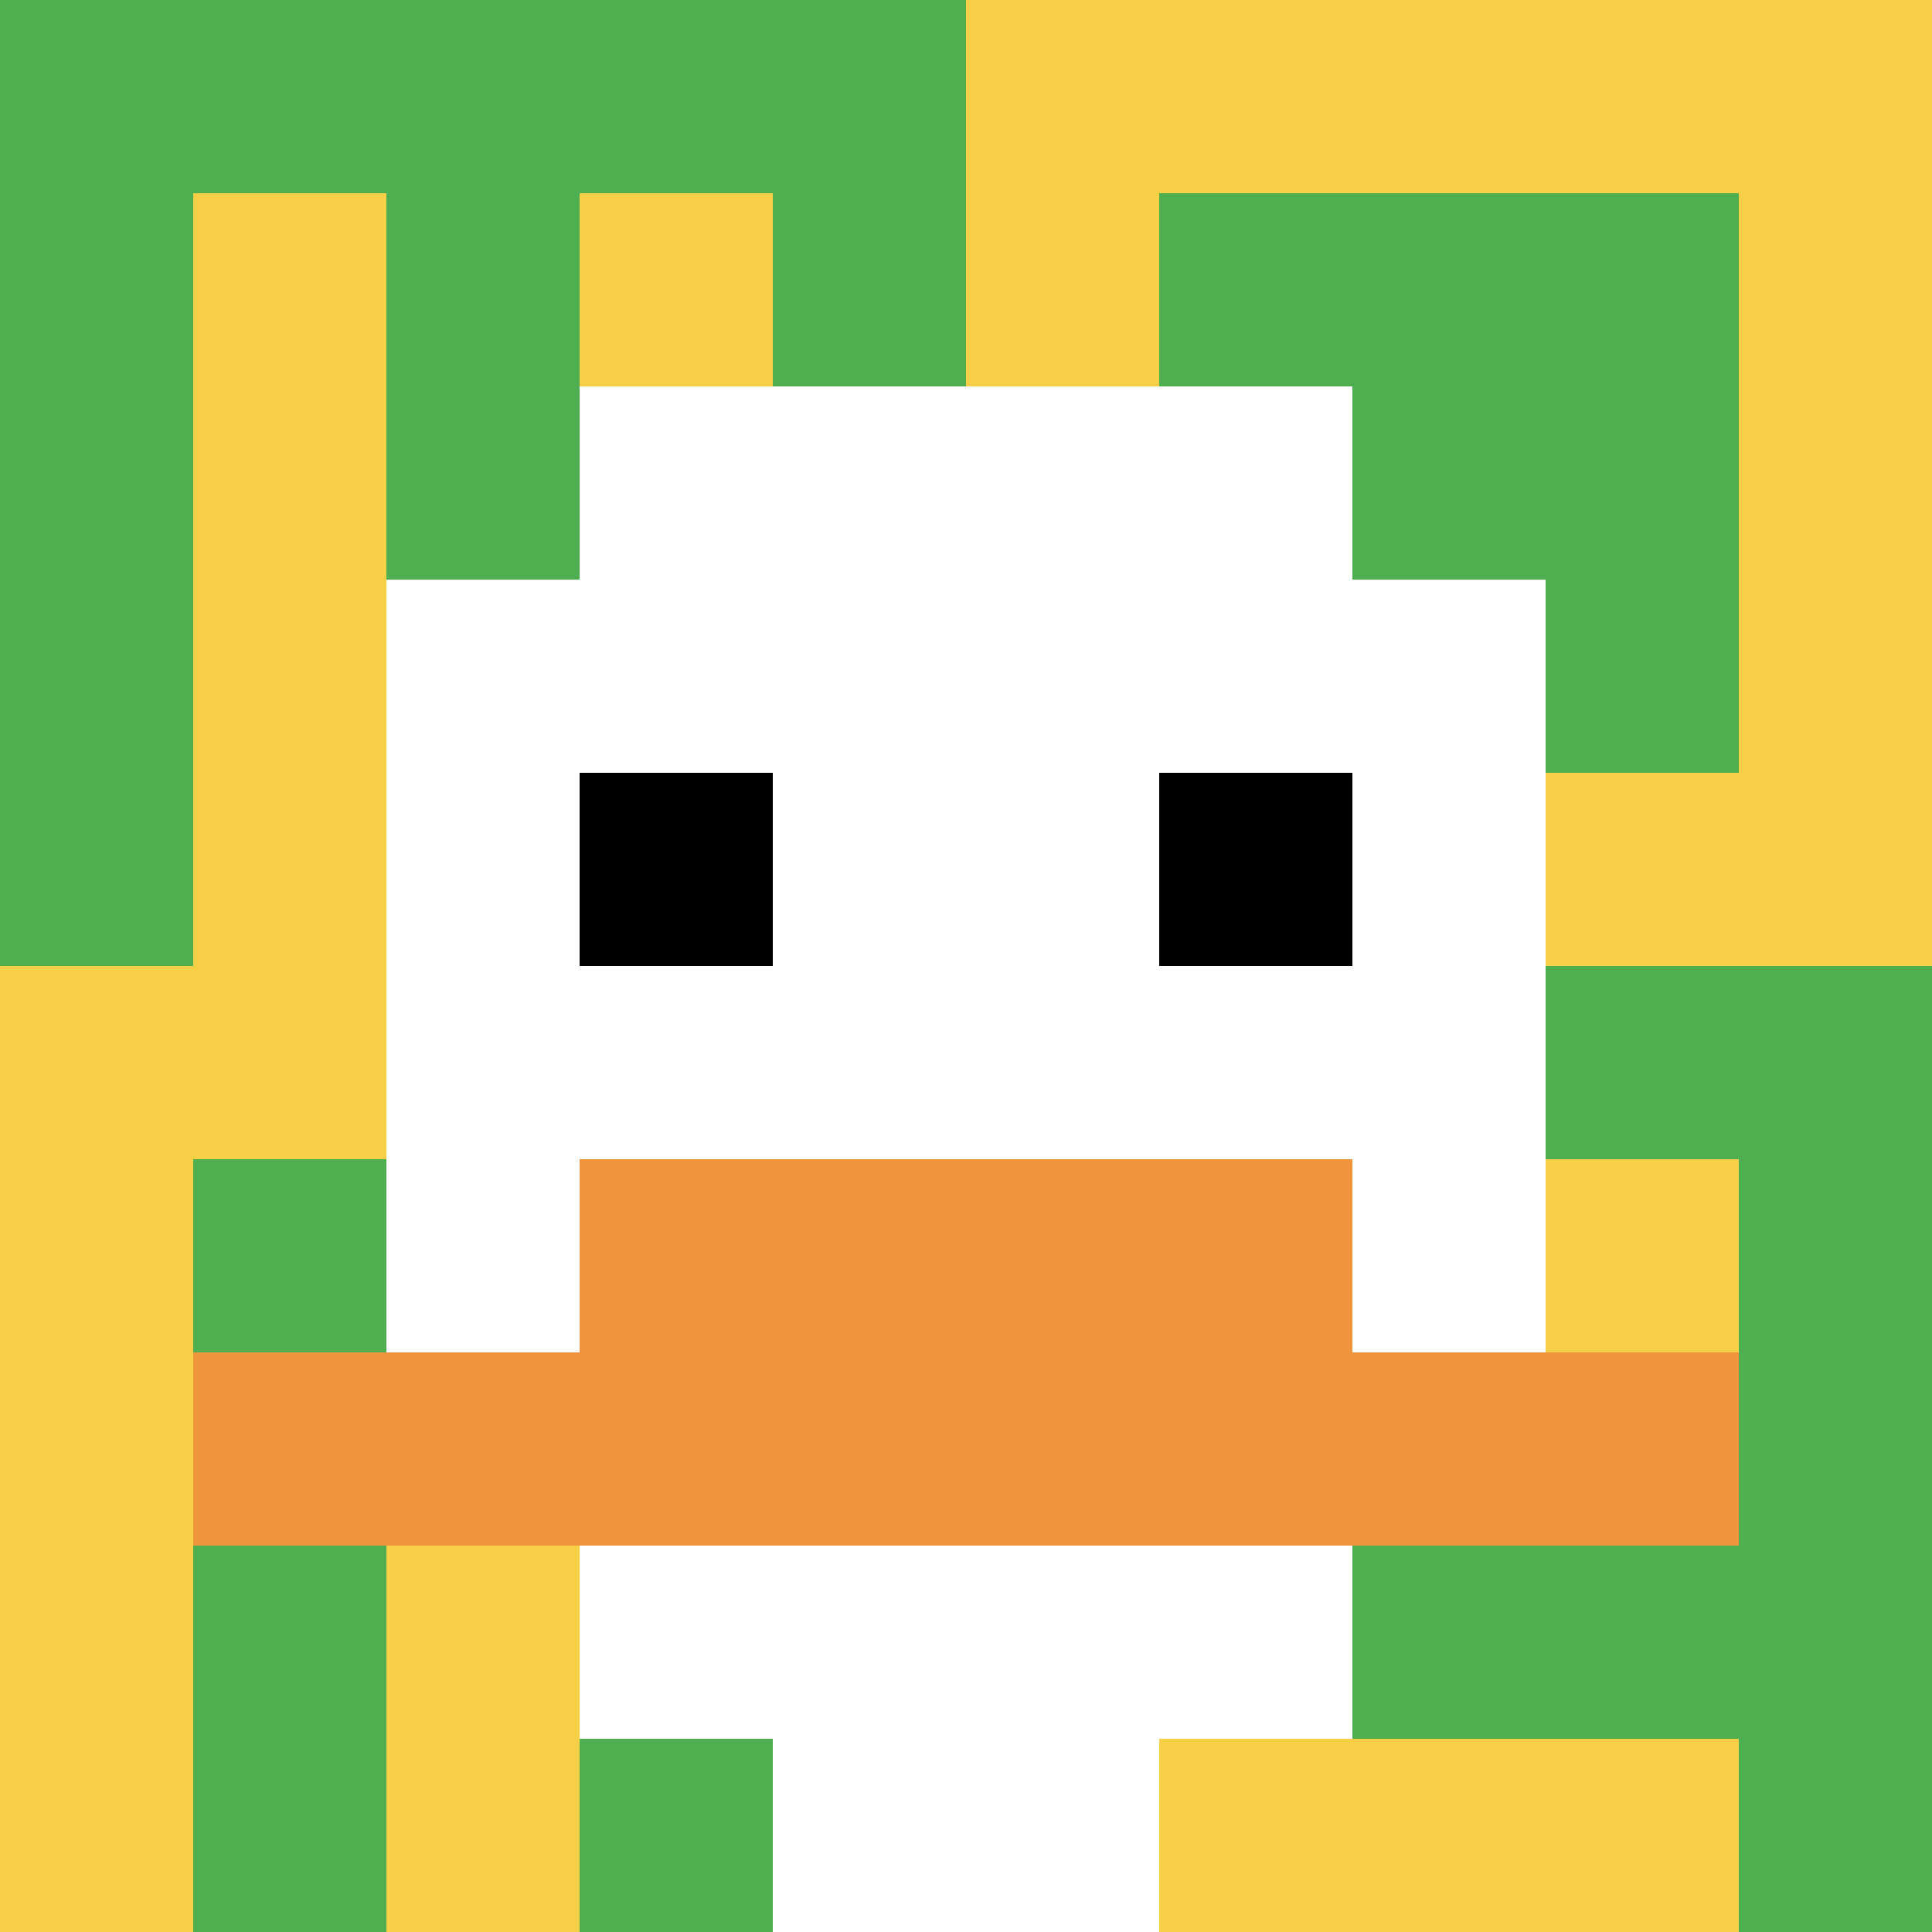
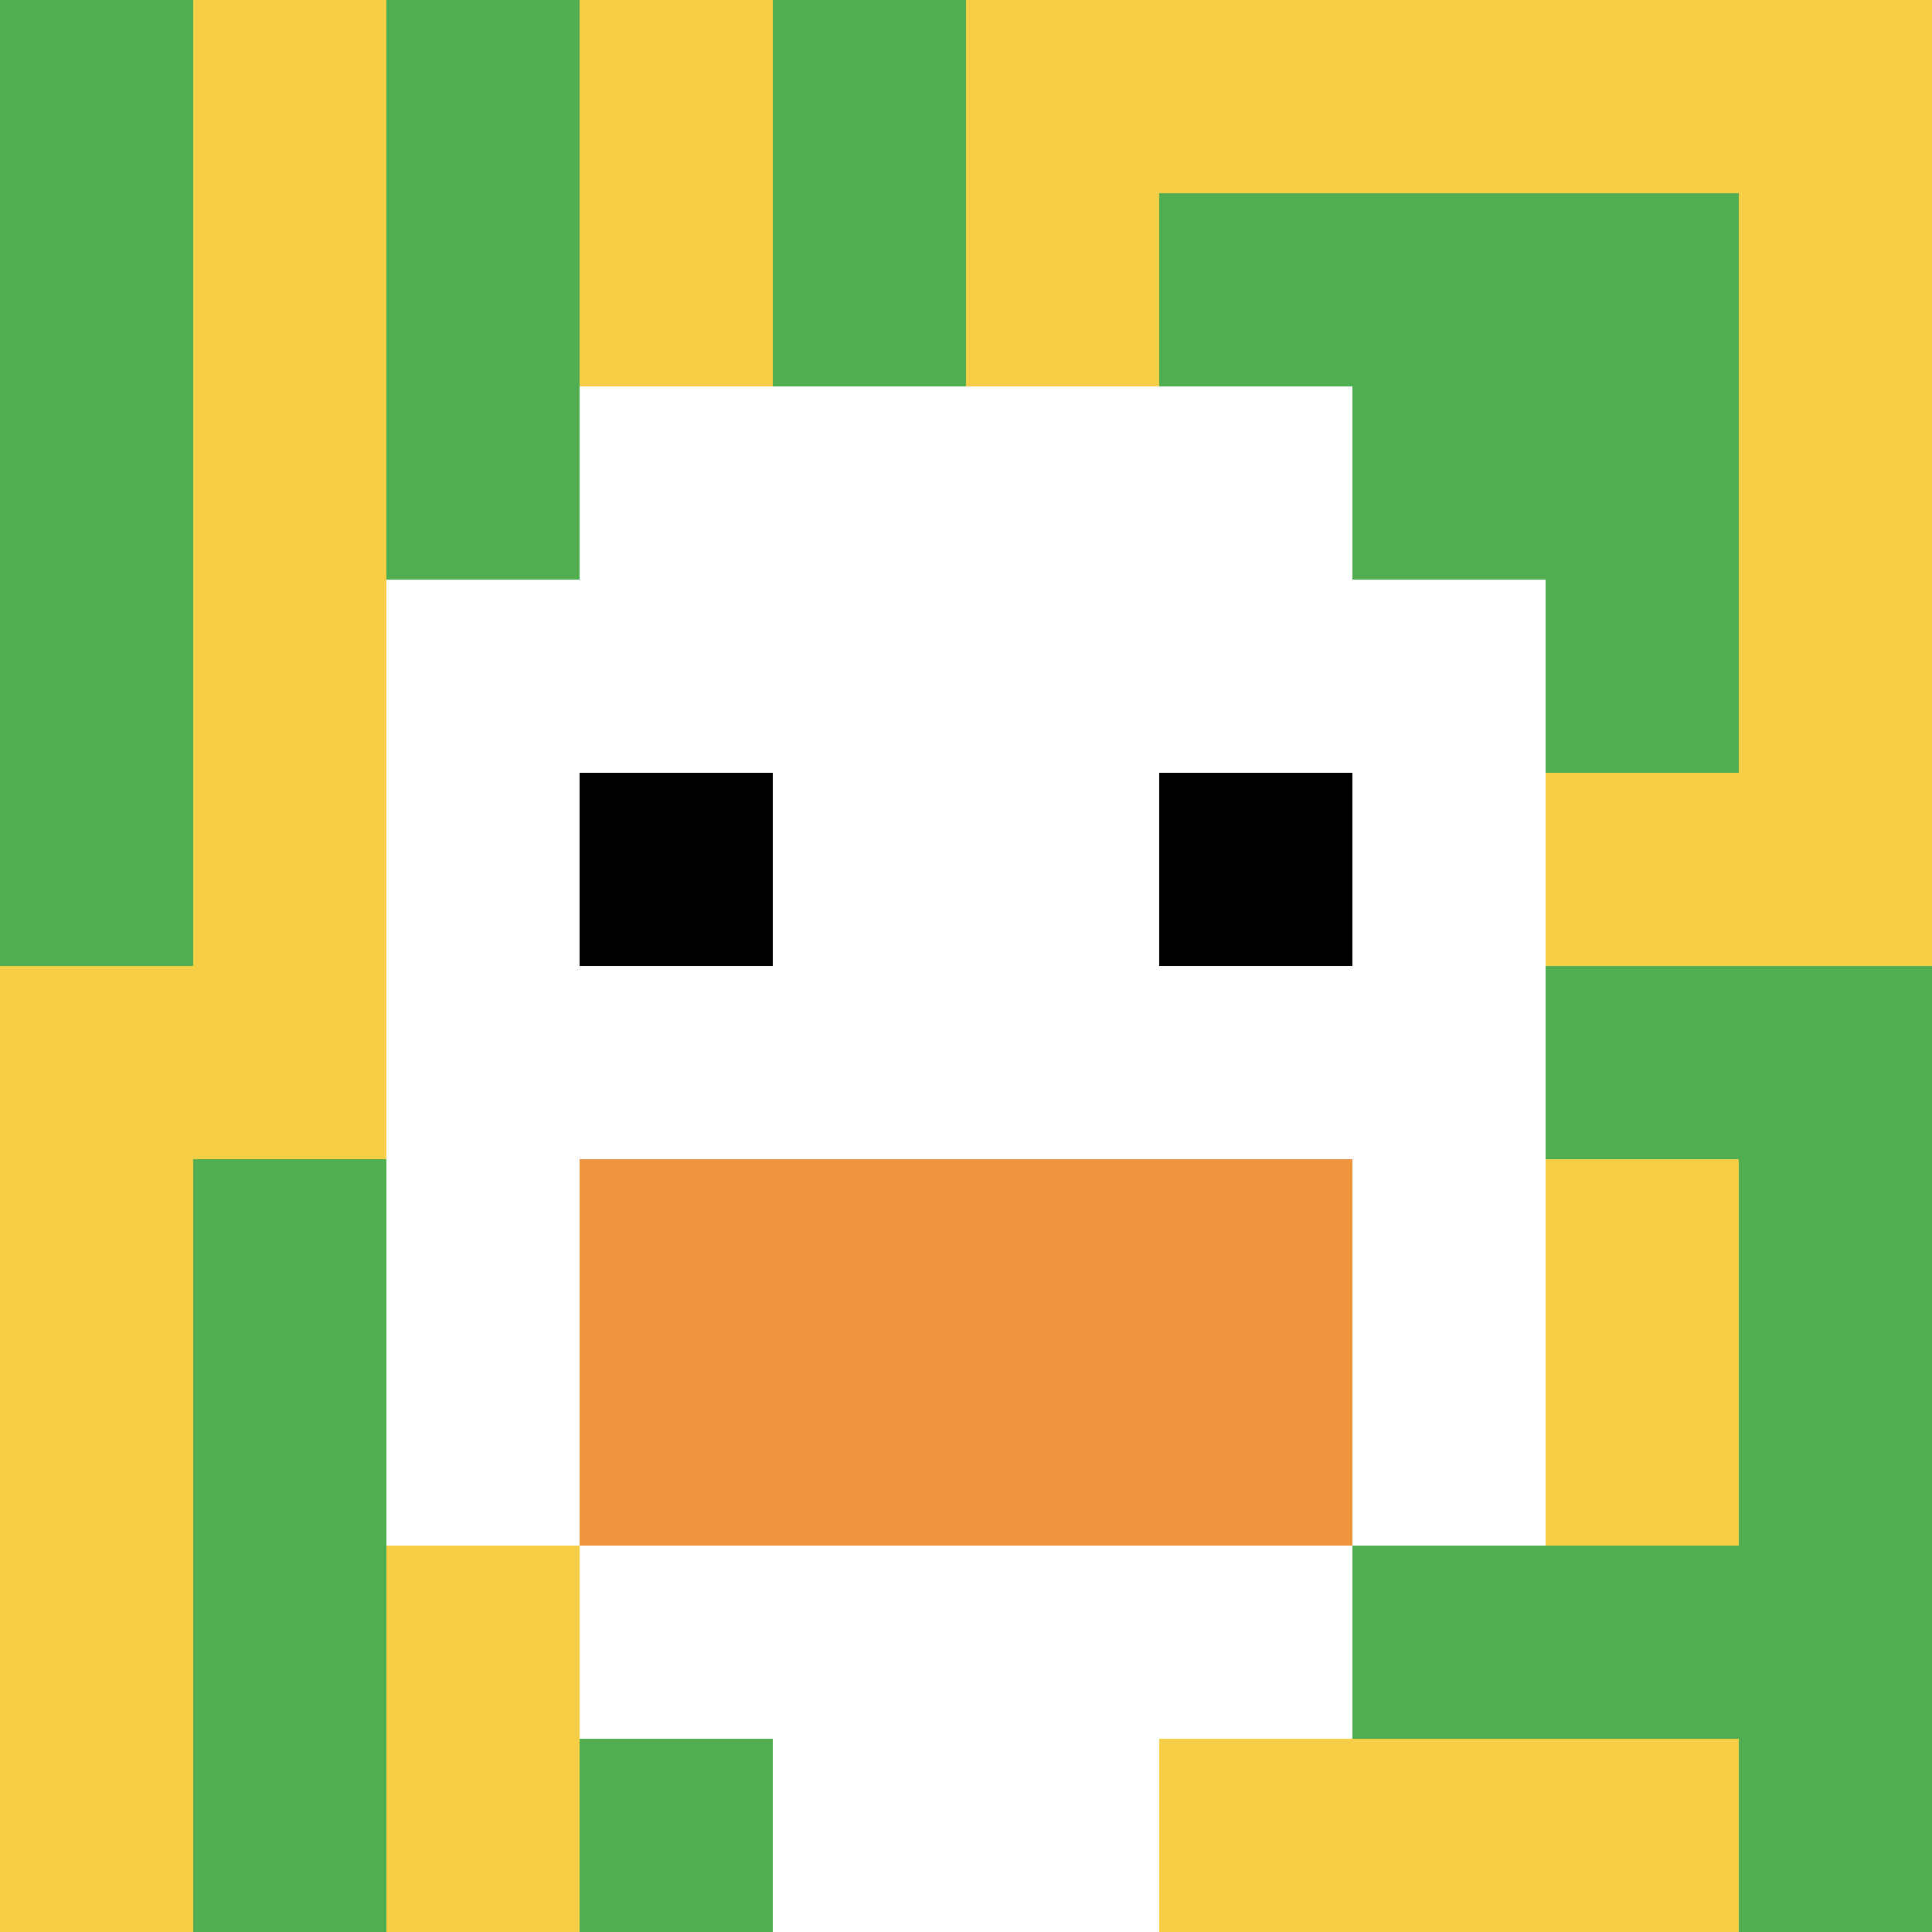
<svg xmlns="http://www.w3.org/2000/svg" version="1.1" width="278" height="278">
  <title>'goose-pfp-931057' by Dmitri Cherniak</title>
  <desc>seed=931057
backgroundColor=#ffffff
padding=20
innerPadding=0
timeout=500
dimension=1
border=false
Save=function(){return n.handleSave()}
frame=30

Rendered at Wed Oct 04 2023 13:23:07 GMT+1100 (Australian Eastern Daylight Time)
Generated in 1ms
</desc>
  <defs />
  <rect width="100%" height="100%" fill="#ffffff" />
  <g>
    <g id="0-0">
      <rect x="0" y="0" height="278" width="278" fill="#F7CF46" />
      <g>
-         <rect id="0-0-0-0-5-1" x="0" y="0" width="139" height="27.8" fill="#4FAE4F" />
        <rect id="0-0-0-0-1-5" x="0" y="0" width="27.8" height="139" fill="#4FAE4F" />
        <rect id="0-0-2-0-1-5" x="55.6" y="0" width="27.8" height="139" fill="#4FAE4F" />
        <rect id="0-0-4-0-1-5" x="111.2" y="0" width="27.8" height="139" fill="#4FAE4F" />
        <rect id="0-0-6-1-3-3" x="166.8" y="27.8" width="83.4" height="83.4" fill="#4FAE4F" />
        <rect id="0-0-1-6-1-4" x="27.8" y="166.8" width="27.8" height="111.2" fill="#4FAE4F" />
        <rect id="0-0-3-6-1-4" x="83.4" y="166.8" width="27.8" height="111.2" fill="#4FAE4F" />
        <rect id="0-0-5-5-5-1" x="139" y="139" width="139" height="27.8" fill="#4FAE4F" />
        <rect id="0-0-5-8-5-1" x="139" y="222.4" width="139" height="27.8" fill="#4FAE4F" />
        <rect id="0-0-5-5-1-5" x="139" y="139" width="27.8" height="139" fill="#4FAE4F" />
        <rect id="0-0-9-5-1-5" x="250.2" y="139" width="27.8" height="139" fill="#4FAE4F" />
      </g>
      <g>
        <rect id="0-0-3-2-4-7" x="83.4" y="55.6" width="111.2" height="194.6" fill="#ffffff" />
        <rect id="0-0-2-3-6-5" x="55.6" y="83.4" width="166.8" height="139" fill="#ffffff" />
        <rect id="0-0-4-8-2-2" x="111.2" y="222.4" width="55.6" height="55.6" fill="#ffffff" />
-         <rect id="0-0-1-7-8-1" x="27.8" y="194.6" width="222.4" height="27.8" fill="#F0943E" />
        <rect id="0-0-3-6-4-2" x="83.4" y="166.8" width="111.2" height="55.6" fill="#F0943E" />
        <rect id="0-0-3-4-1-1" x="83.4" y="111.2" width="27.8" height="27.8" fill="#000000" />
        <rect id="0-0-6-4-1-1" x="166.8" y="111.2" width="27.8" height="27.8" fill="#000000" />
      </g>
-       <rect x="0" y="0" stroke="white" stroke-width="0" height="278" width="278" fill="none" />
    </g>
  </g>
</svg>